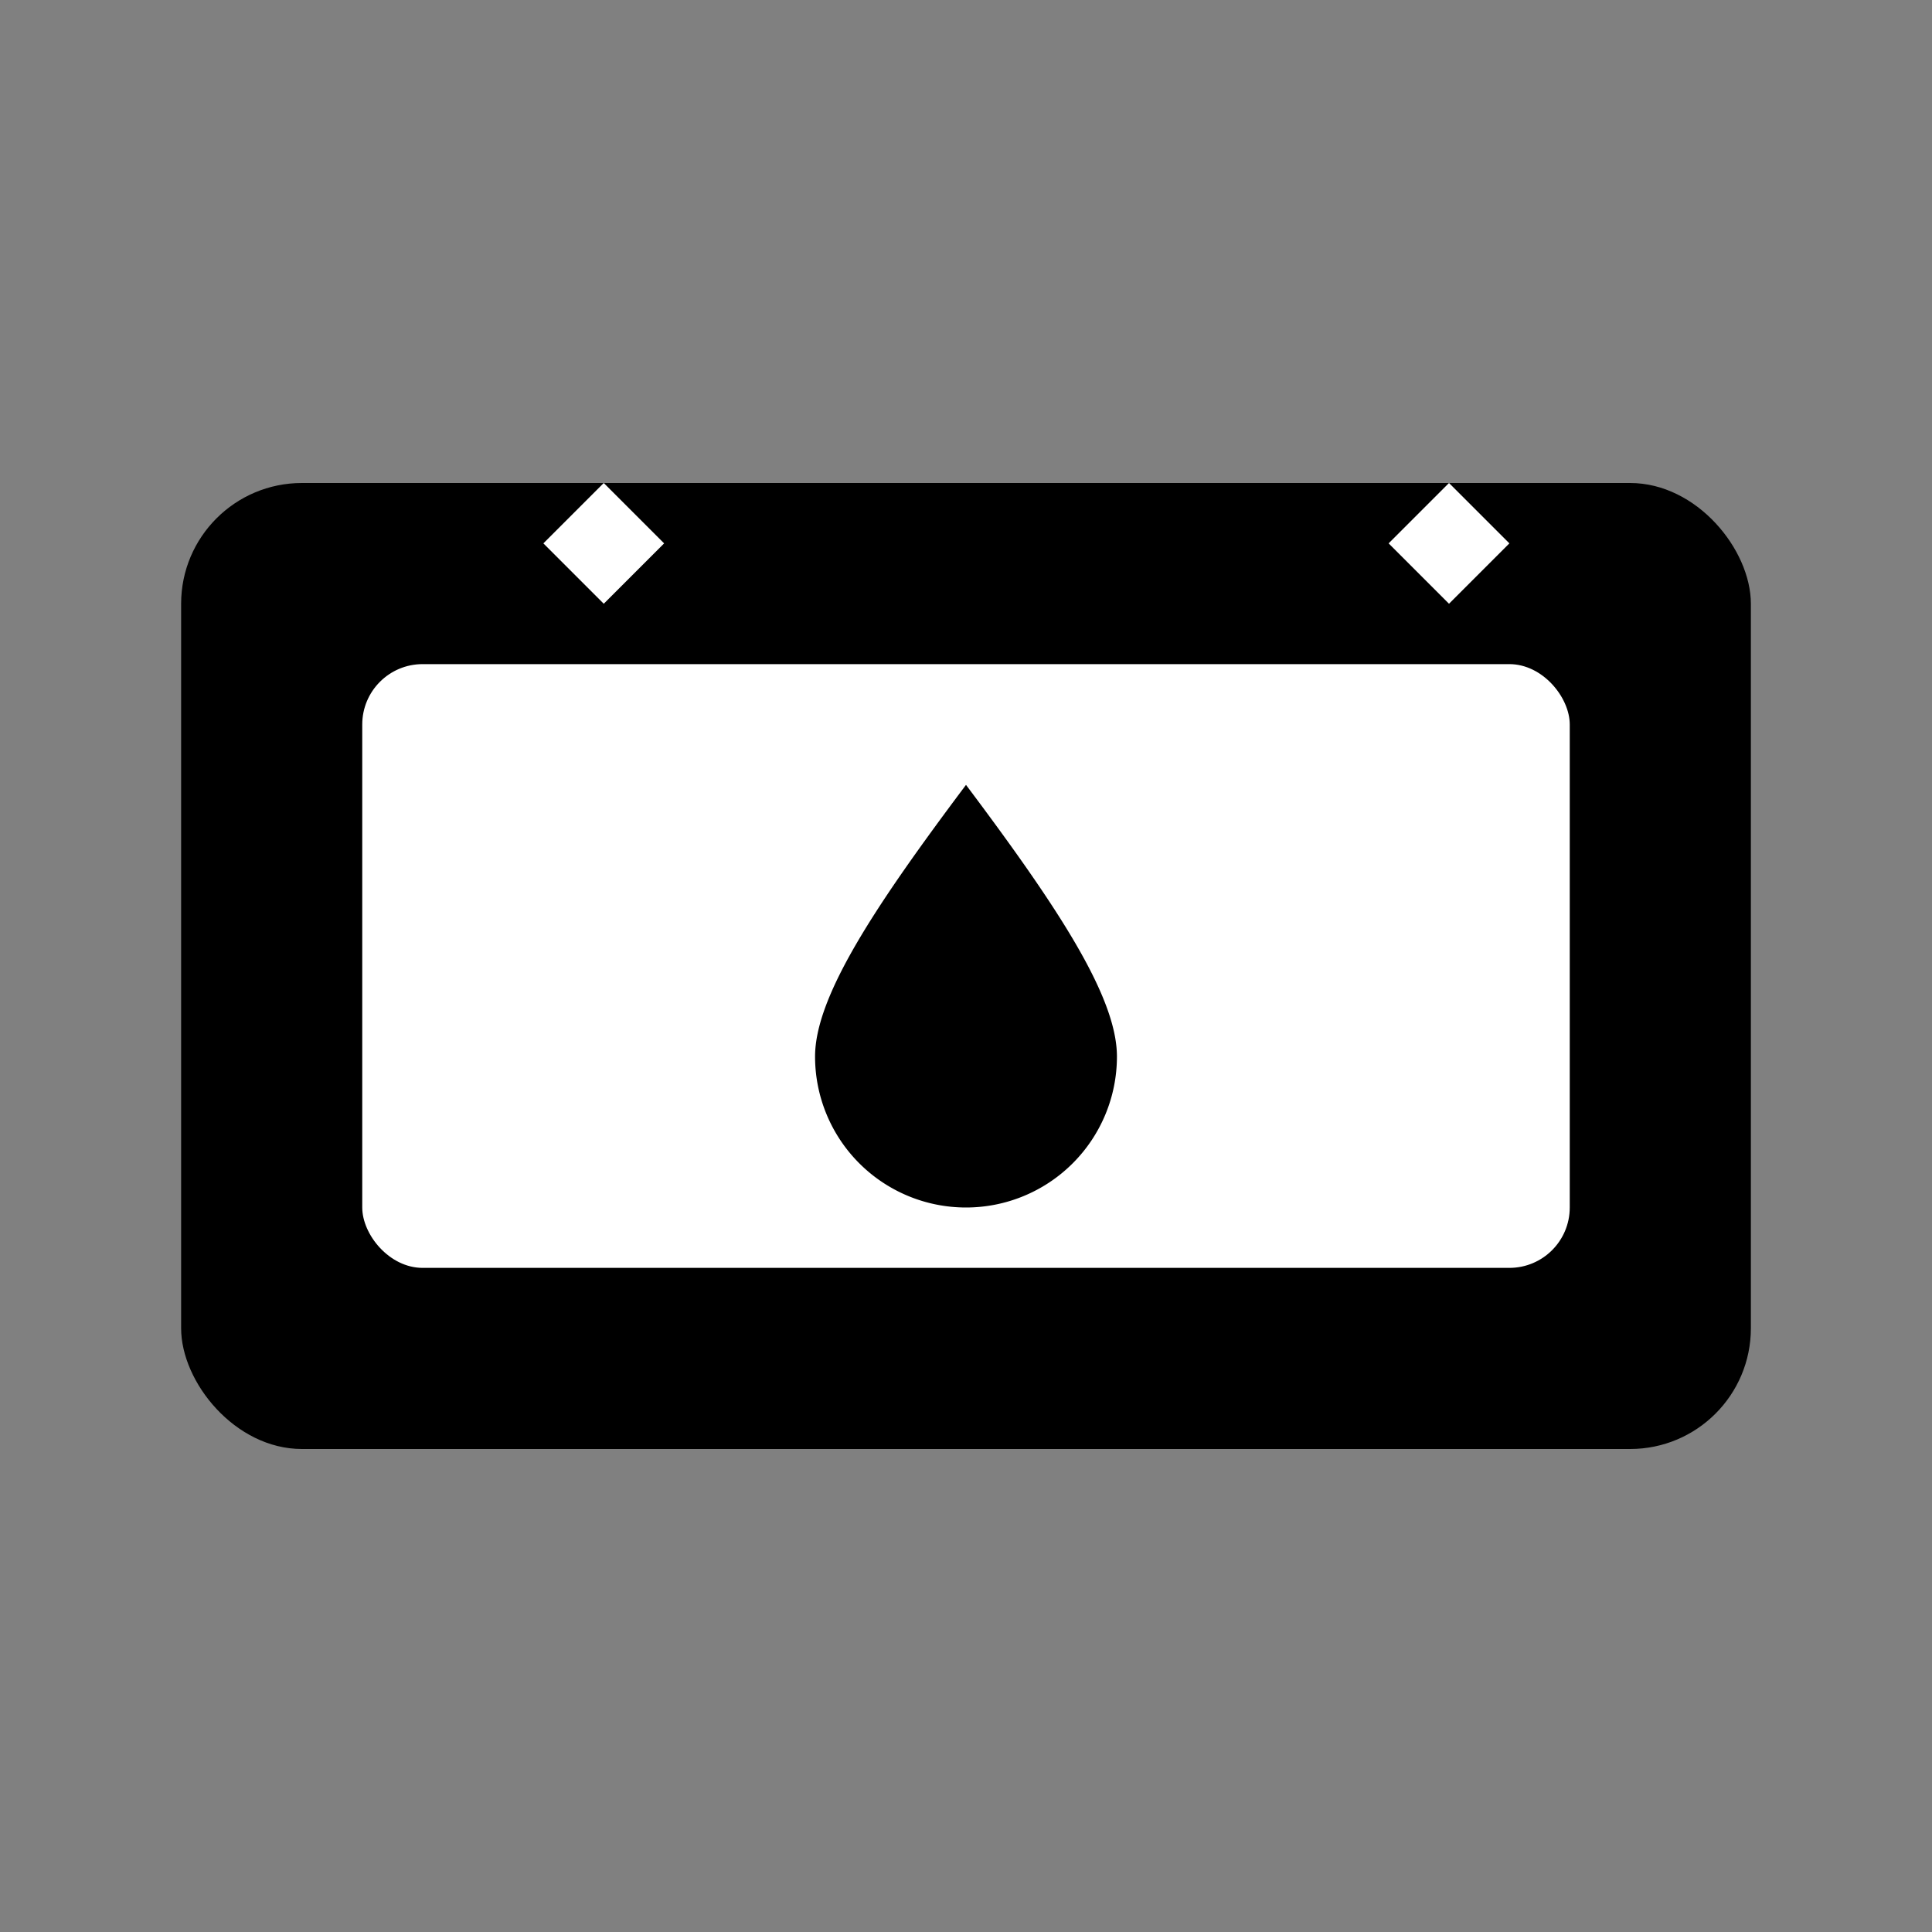
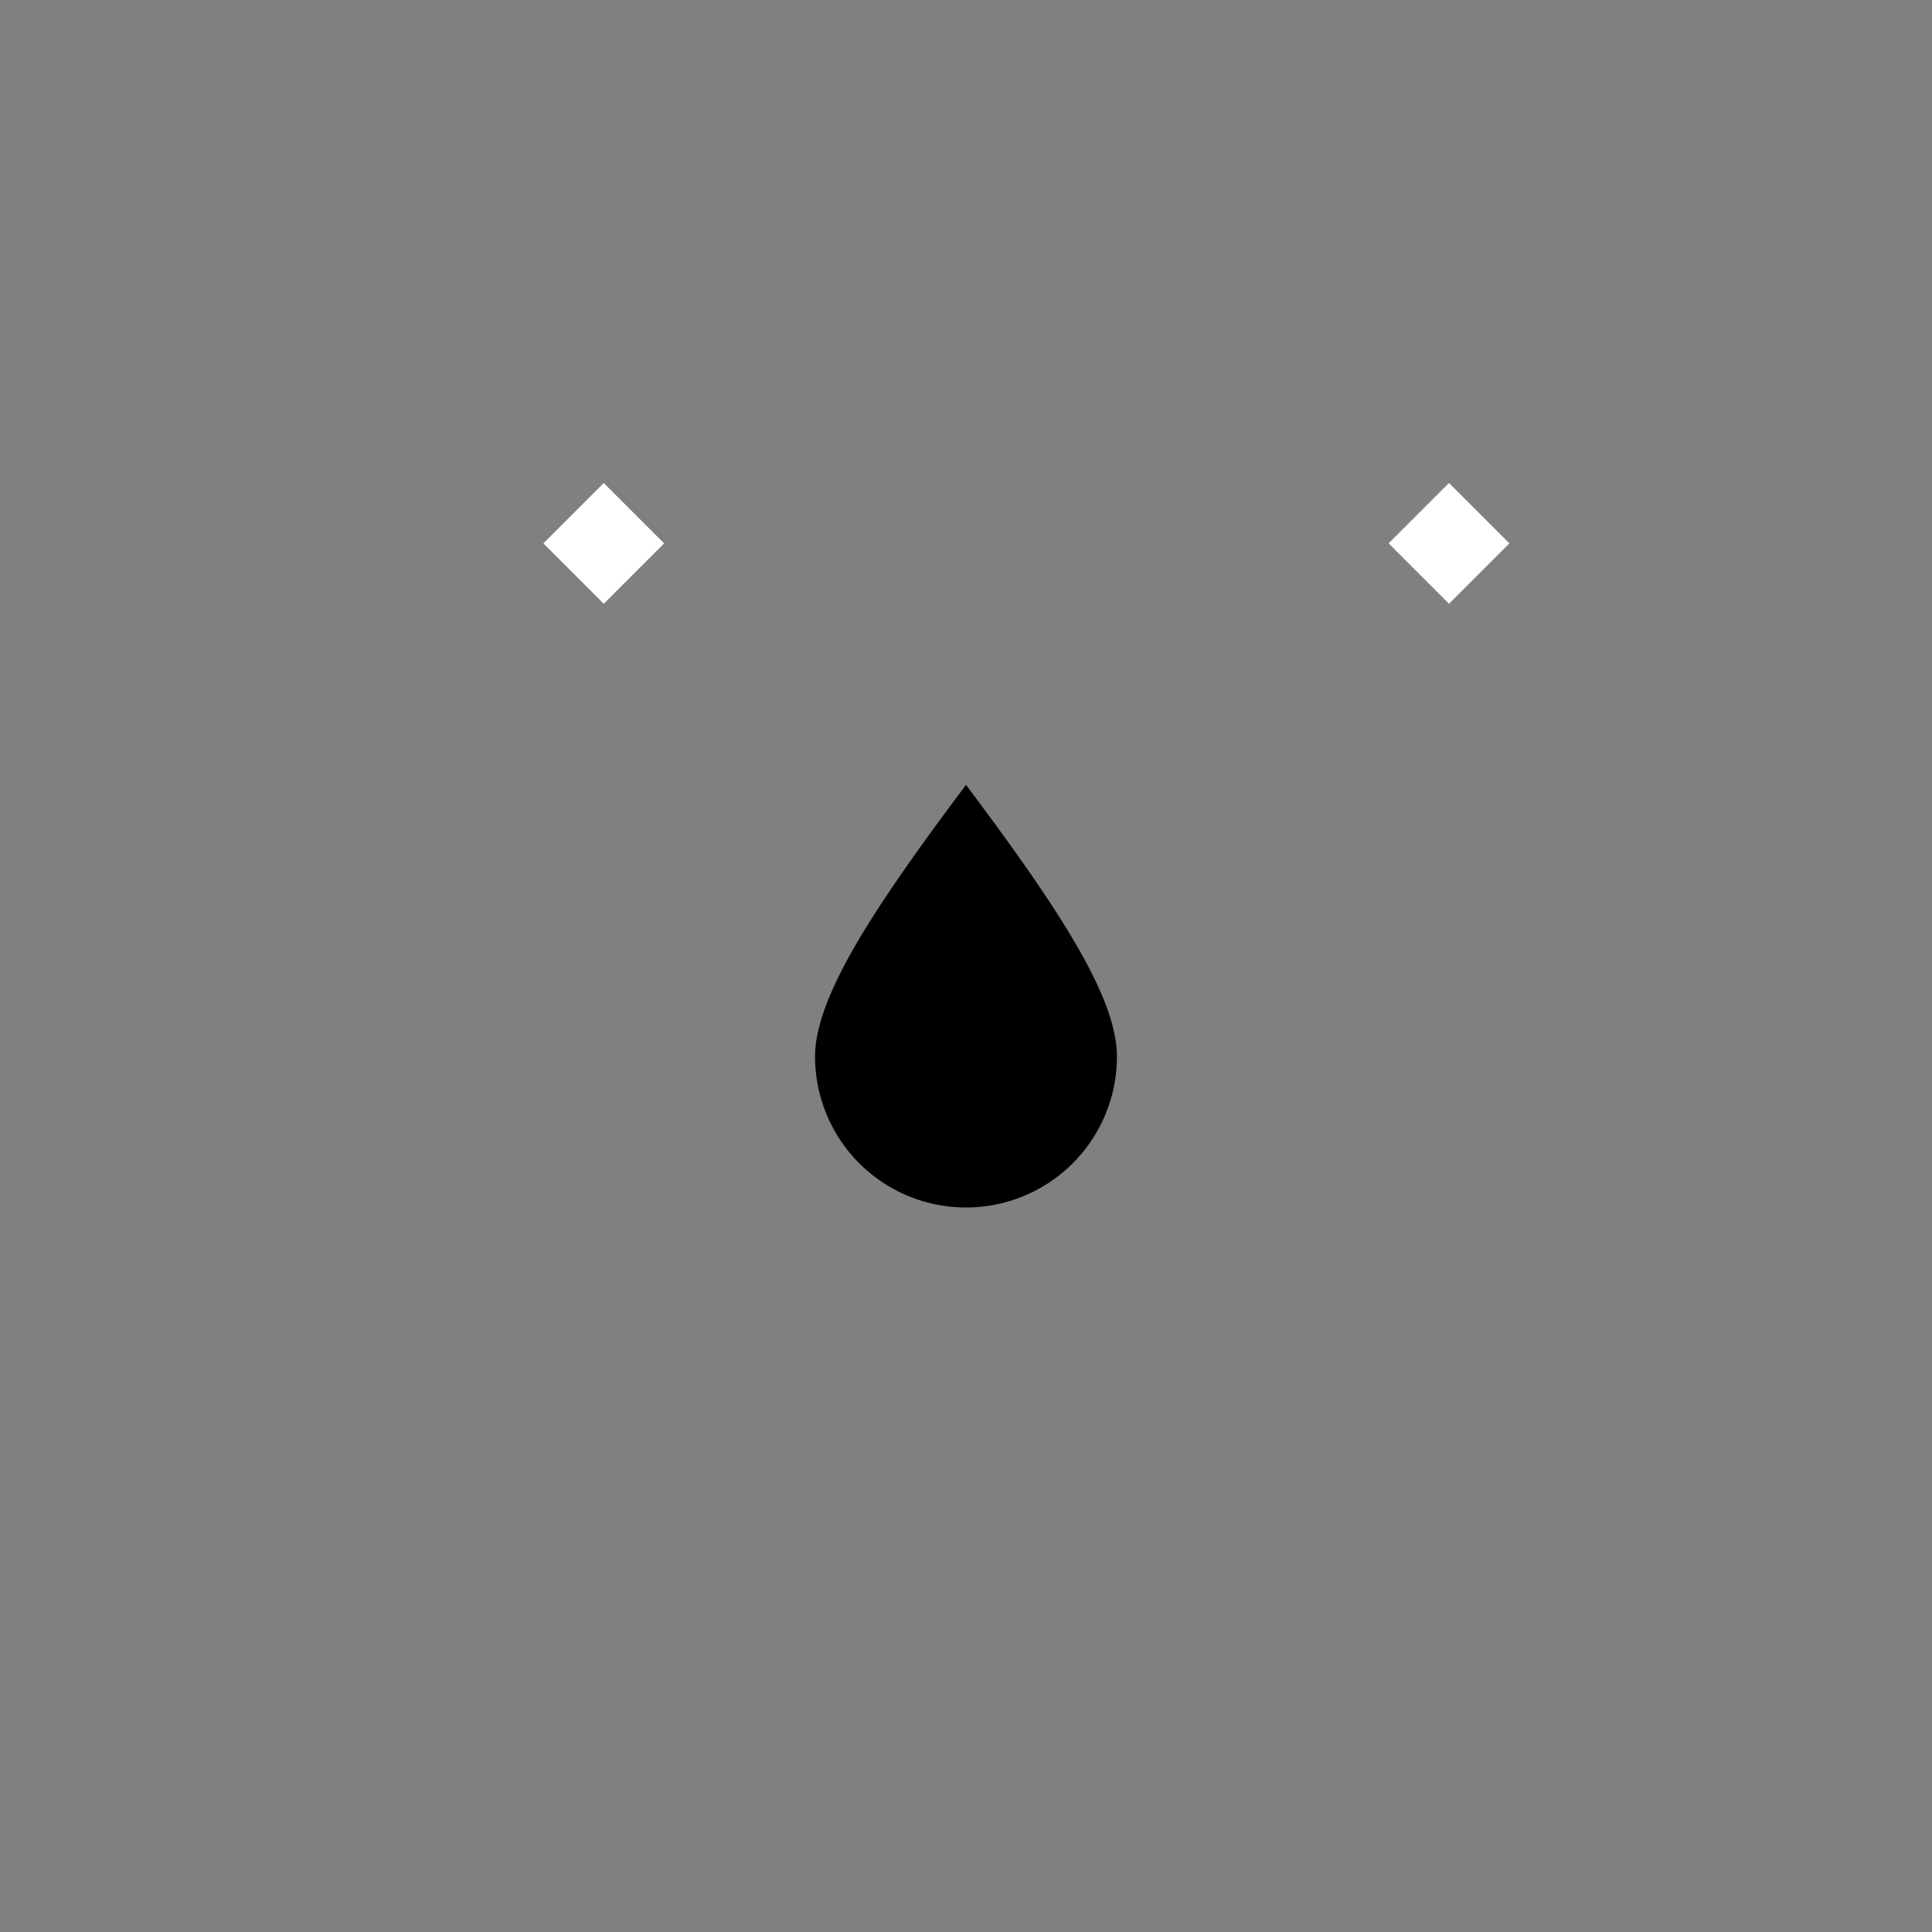
<svg xmlns="http://www.w3.org/2000/svg" viewBox="0 0 64 64" width="64" height="64">
  <rect x="0" y="0" width="64" height="64" fill="#808080" stroke="none" />
-   <rect x="6" y="16" width="52" height="32" rx="4" fill="#000" />
-   <rect x="12" y="22" width="40" height="20" rx="2" fill="#fff" />
  <path d="M32 26 C35 30,37 33,37 35 A5 5 0 1 1 27 35 C27 33,29 30,32 26 Z" fill="#000" />
  <polygon points="18,18 20,16 22,18 20,20" fill="#fff" />
  <polygon points="46,18 48,16 50,18 48,20" fill="#fff" />
</svg>